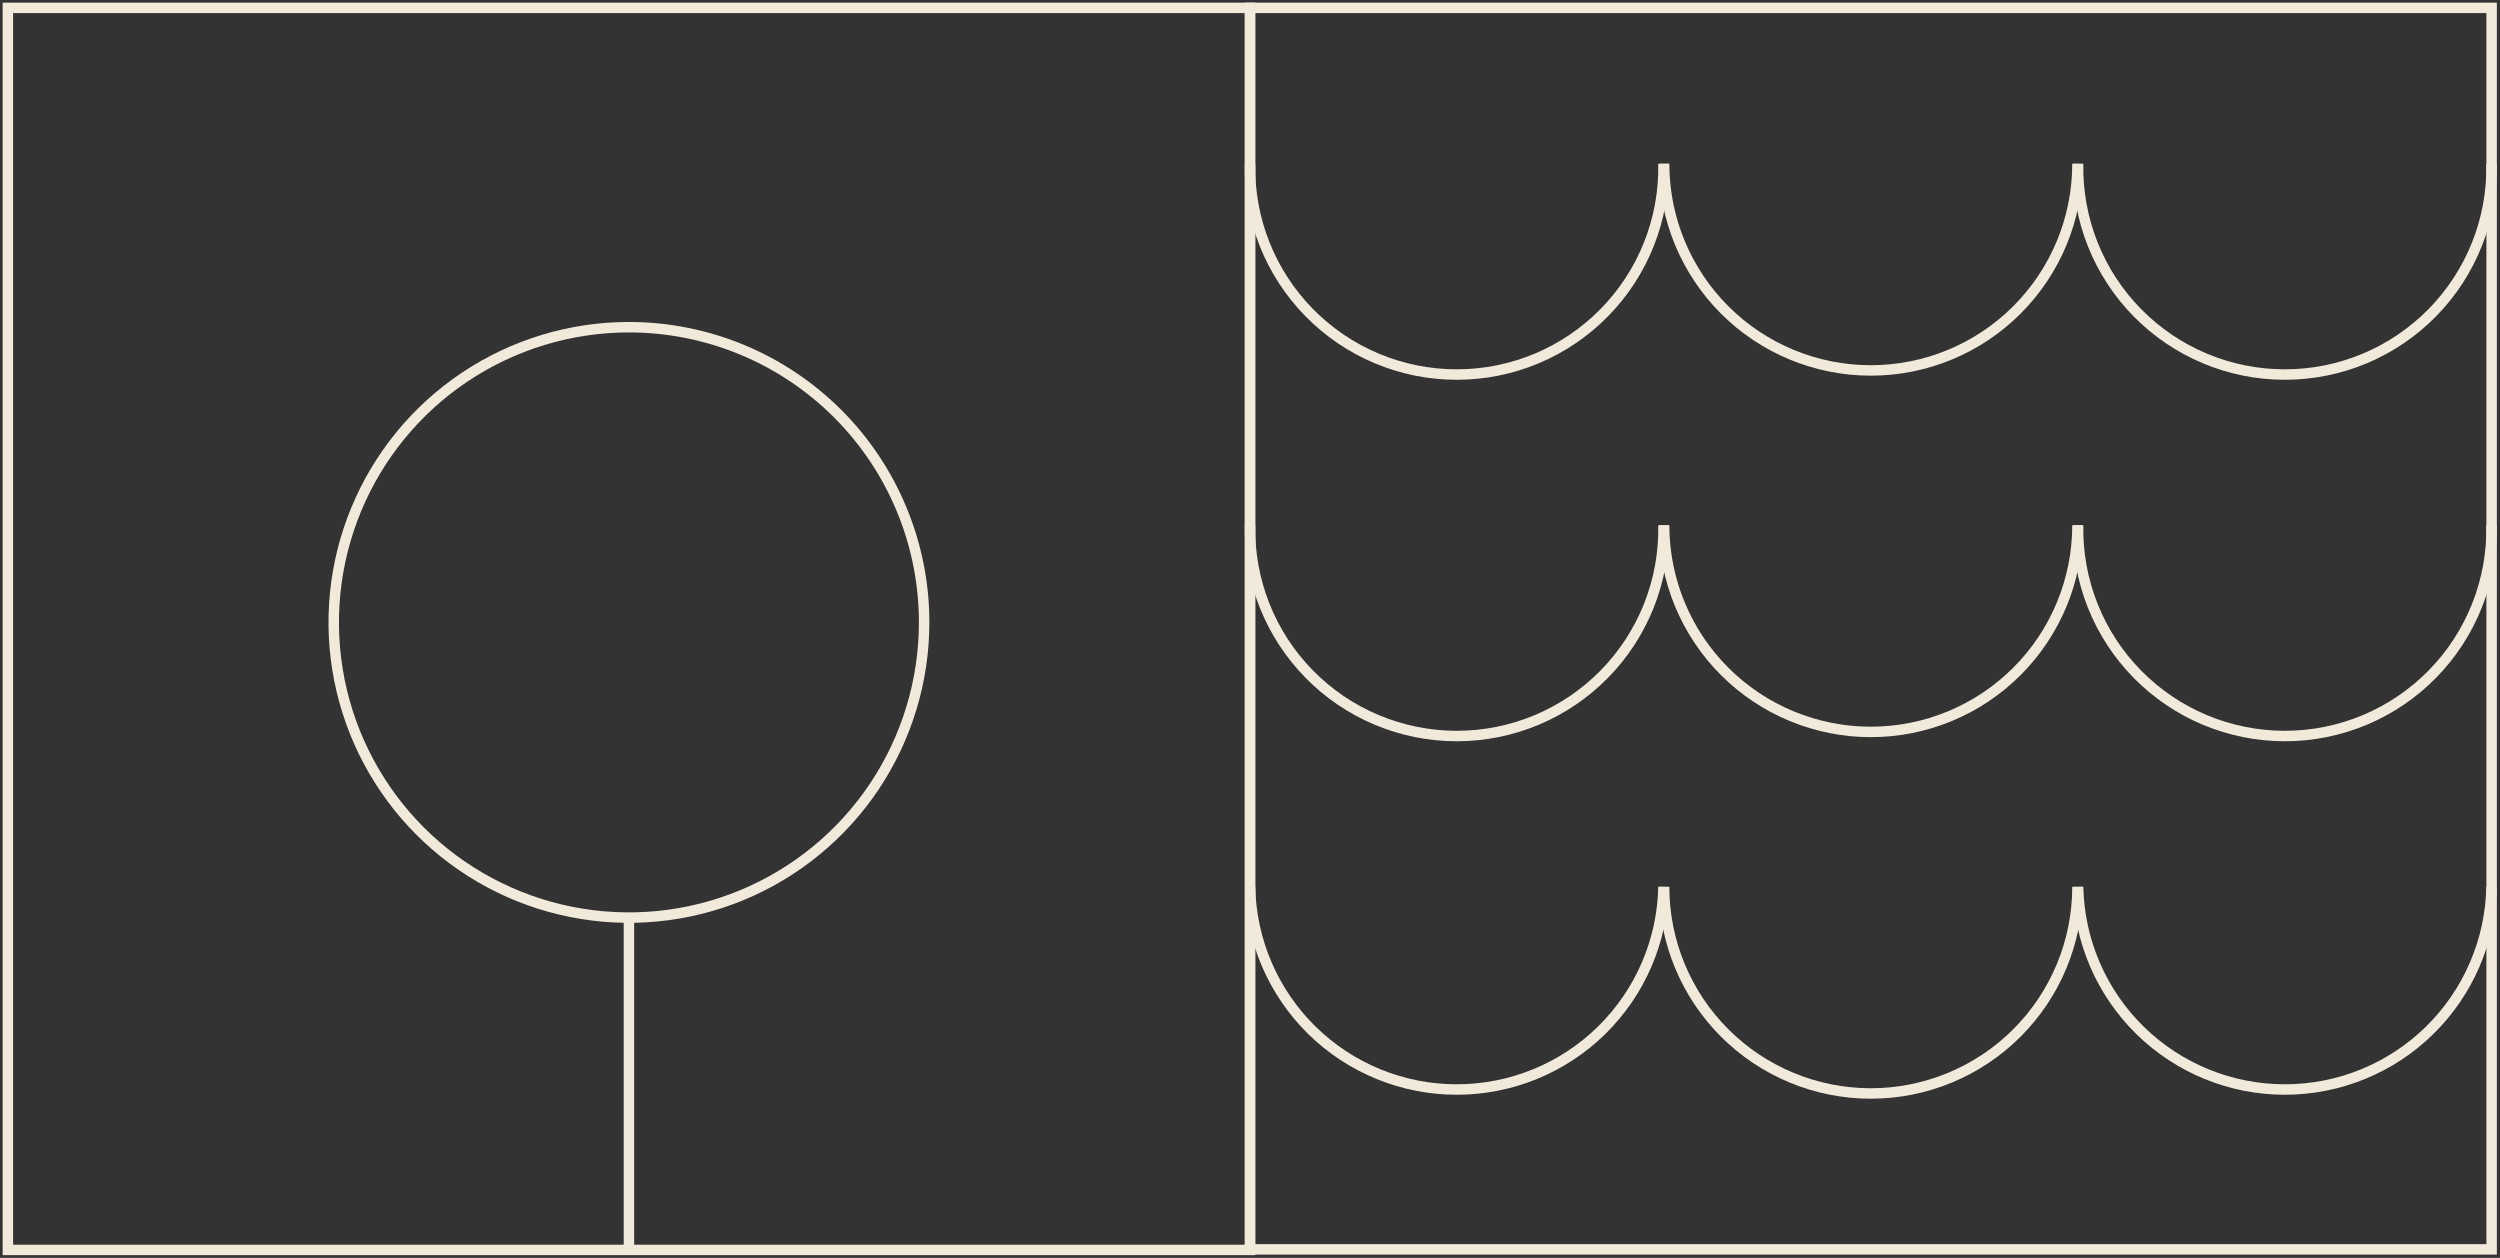
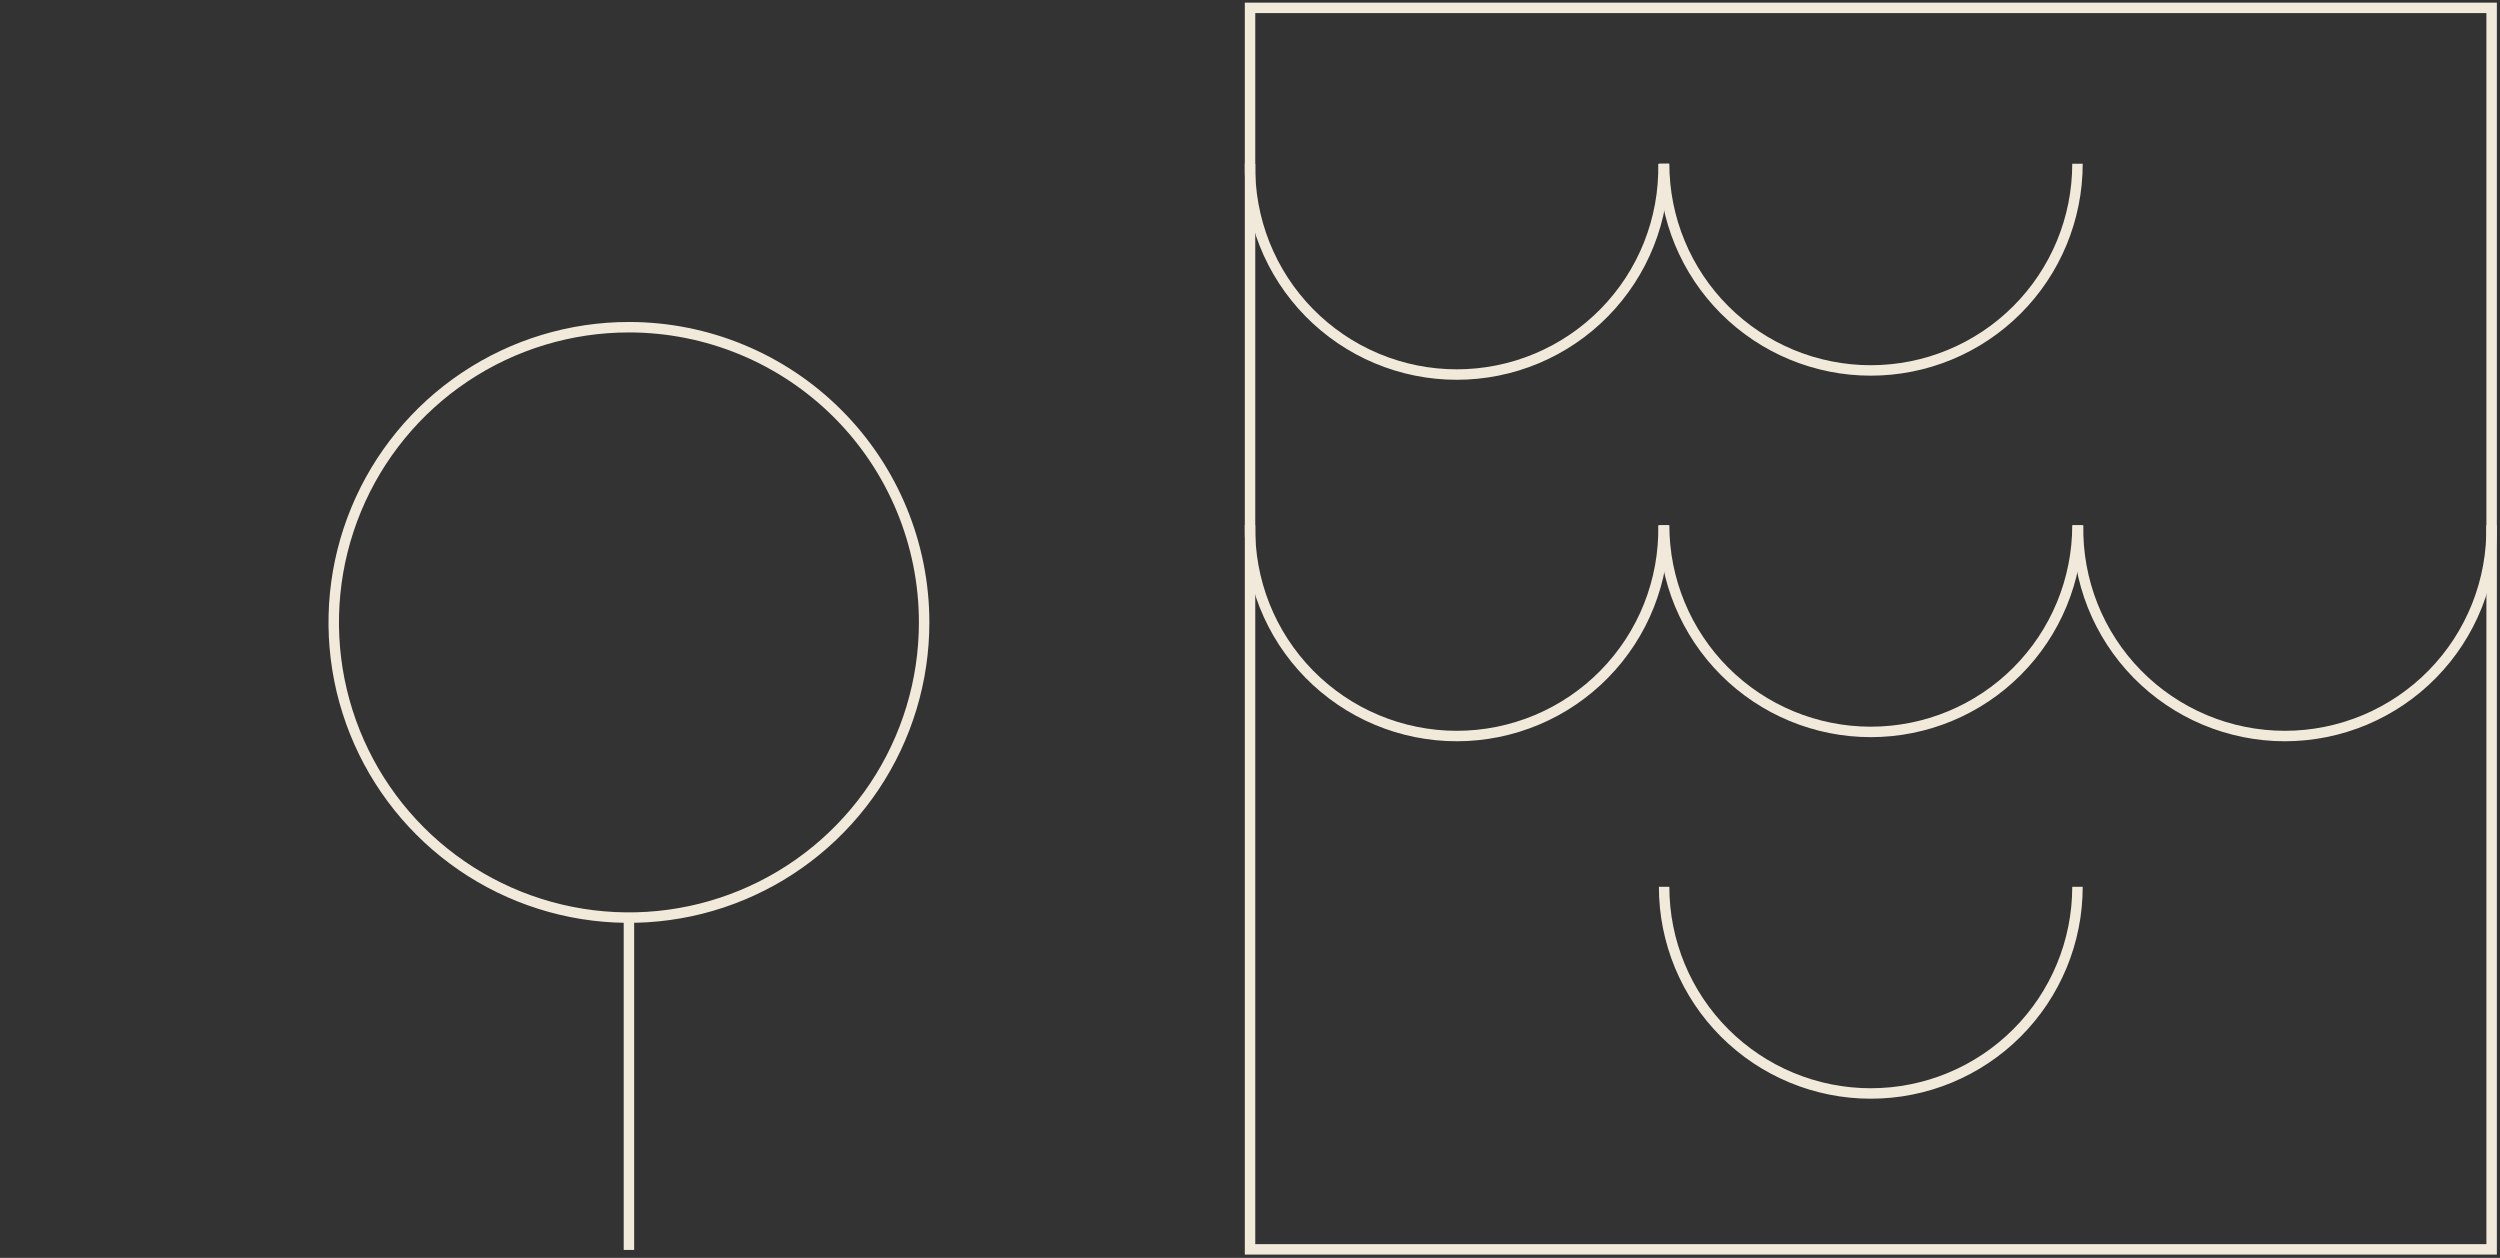
<svg xmlns="http://www.w3.org/2000/svg" width="318" height="160" viewBox="0 0 318 160" fill="none">
  <rect x="0" y="0" width="318" height="160" fill="#333333" stroke="none" />
-   <path d="M211.595 112.8C211.461 119.685 208.631 126.243 203.715 131.065C198.798 135.886 192.186 138.587 185.3 138.587C178.414 138.587 171.802 135.886 166.885 131.065C161.969 126.243 159.139 119.685 159.005 112.8" stroke="#F1EADB" stroke-width="1.33" stroke-miterlimit="10" />
  <path d="M264.255 112.8C264.255 119.773 261.485 126.46 256.555 131.39C251.625 136.32 244.938 139.09 237.965 139.09C230.993 139.09 224.306 136.32 219.375 131.39C214.445 126.46 211.675 119.773 211.675 112.8" stroke="#F1EADB" stroke-width="1.33" stroke-miterlimit="10" />
-   <path d="M316.925 112.8C316.791 119.685 313.961 126.243 309.045 131.065C304.128 135.886 297.516 138.587 290.63 138.587C283.744 138.587 277.132 135.886 272.215 131.065C267.299 126.243 264.469 119.685 264.335 112.8" stroke="#F1EADB" stroke-width="1.33" stroke-miterlimit="10" />
  <path d="M211.595 66.81C211.663 70.306 211.033 73.781 209.743 77.031C208.452 80.281 206.526 83.241 204.077 85.738C201.629 88.234 198.707 90.218 195.483 91.572C192.259 92.925 188.797 93.623 185.3 93.623C181.803 93.623 178.341 92.925 175.117 91.572C171.893 90.218 168.971 88.234 166.523 85.738C164.074 83.241 162.148 80.281 160.857 77.031C159.567 73.781 158.937 70.306 159.005 66.81" stroke="#F1EADB" stroke-width="1.33" stroke-miterlimit="10" />
  <path d="M264.255 66.81C264.255 73.783 261.485 80.469 256.555 85.4C251.625 90.33 244.938 93.1 237.965 93.1C230.993 93.1 224.306 90.33 219.375 85.4C214.445 80.469 211.675 73.783 211.675 66.81" stroke="#F1EADB" stroke-width="1.33" stroke-miterlimit="10" />
  <path d="M316.925 66.81C316.993 70.306 316.364 73.781 315.073 77.031C313.782 80.281 311.856 83.241 309.407 85.738C306.959 88.234 304.037 90.218 300.813 91.572C297.589 92.925 294.127 93.623 290.63 93.623C287.133 93.623 283.671 92.925 280.447 91.572C277.223 90.218 274.301 88.234 271.853 85.738C269.404 83.241 267.478 80.281 266.187 77.031C264.897 73.781 264.267 70.306 264.335 66.81" stroke="#F1EADB" stroke-width="1.33" stroke-miterlimit="10" />
  <path d="M211.595 20.83C211.663 24.326 211.033 27.801 209.743 31.051C208.452 34.301 206.526 37.261 204.077 39.758C201.629 42.254 198.707 44.238 195.483 45.592C192.259 46.946 188.797 47.643 185.3 47.643C181.803 47.643 178.341 46.946 175.117 45.592C171.893 44.238 168.971 42.254 166.523 39.758C164.074 37.261 162.148 34.301 160.857 31.051C159.567 27.801 158.937 24.326 159.005 20.83" stroke="#F1EADB" stroke-width="1.33" stroke-miterlimit="10" />
  <path d="M264.255 20.83C264.255 27.803 261.485 34.49 256.555 39.42C251.625 44.35 244.938 47.12 237.965 47.12C230.993 47.12 224.306 44.35 219.375 39.42C214.445 34.49 211.675 27.803 211.675 20.83" stroke="#F1EADB" stroke-width="1.33" stroke-miterlimit="10" />
-   <path d="M316.925 20.83C316.993 24.326 316.364 27.801 315.073 31.051C313.782 34.301 311.856 37.261 309.407 39.758C306.959 42.254 304.037 44.238 300.813 45.592C297.589 46.946 294.127 47.643 290.63 47.643C287.133 47.643 283.671 46.946 280.447 45.592C277.223 44.238 274.301 42.254 271.853 39.758C269.404 37.261 267.478 34.301 266.187 31.051C264.897 27.801 264.267 24.326 264.335 20.83" stroke="#F1EADB" stroke-width="1.33" stroke-miterlimit="10" />
  <path d="M316.935 1H159.005V158.92H316.935V1Z" stroke="#F1EADB" stroke-width="1.33" stroke-miterlimit="10" />
  <path d="M80 116.71V158.99" stroke="#F1EADB" stroke-width="1.33" stroke-miterlimit="10" />
  <path d="M117.55 79.16C117.552 86.587 115.352 93.848 111.227 100.025C107.102 106.201 101.238 111.015 94.377 113.859C87.516 116.703 79.965 117.448 72.681 116C65.396 114.552 58.704 110.977 53.452 105.726C48.199 100.474 44.622 93.784 43.172 86.499C41.723 79.215 42.466 71.665 45.308 64.803C48.149 57.941 52.962 52.076 59.138 47.949C65.313 43.823 72.573 41.62 80 41.62C89.957 41.62 99.507 45.575 106.549 52.615C113.59 59.654 117.548 69.203 117.55 79.16Z" stroke="#F1EADB" stroke-width="1.33" stroke-miterlimit="10" />
-   <path d="M159 1H1V158.99H159V1Z" stroke="#F1EADB" stroke-width="1.33" stroke-miterlimit="10" />
</svg>